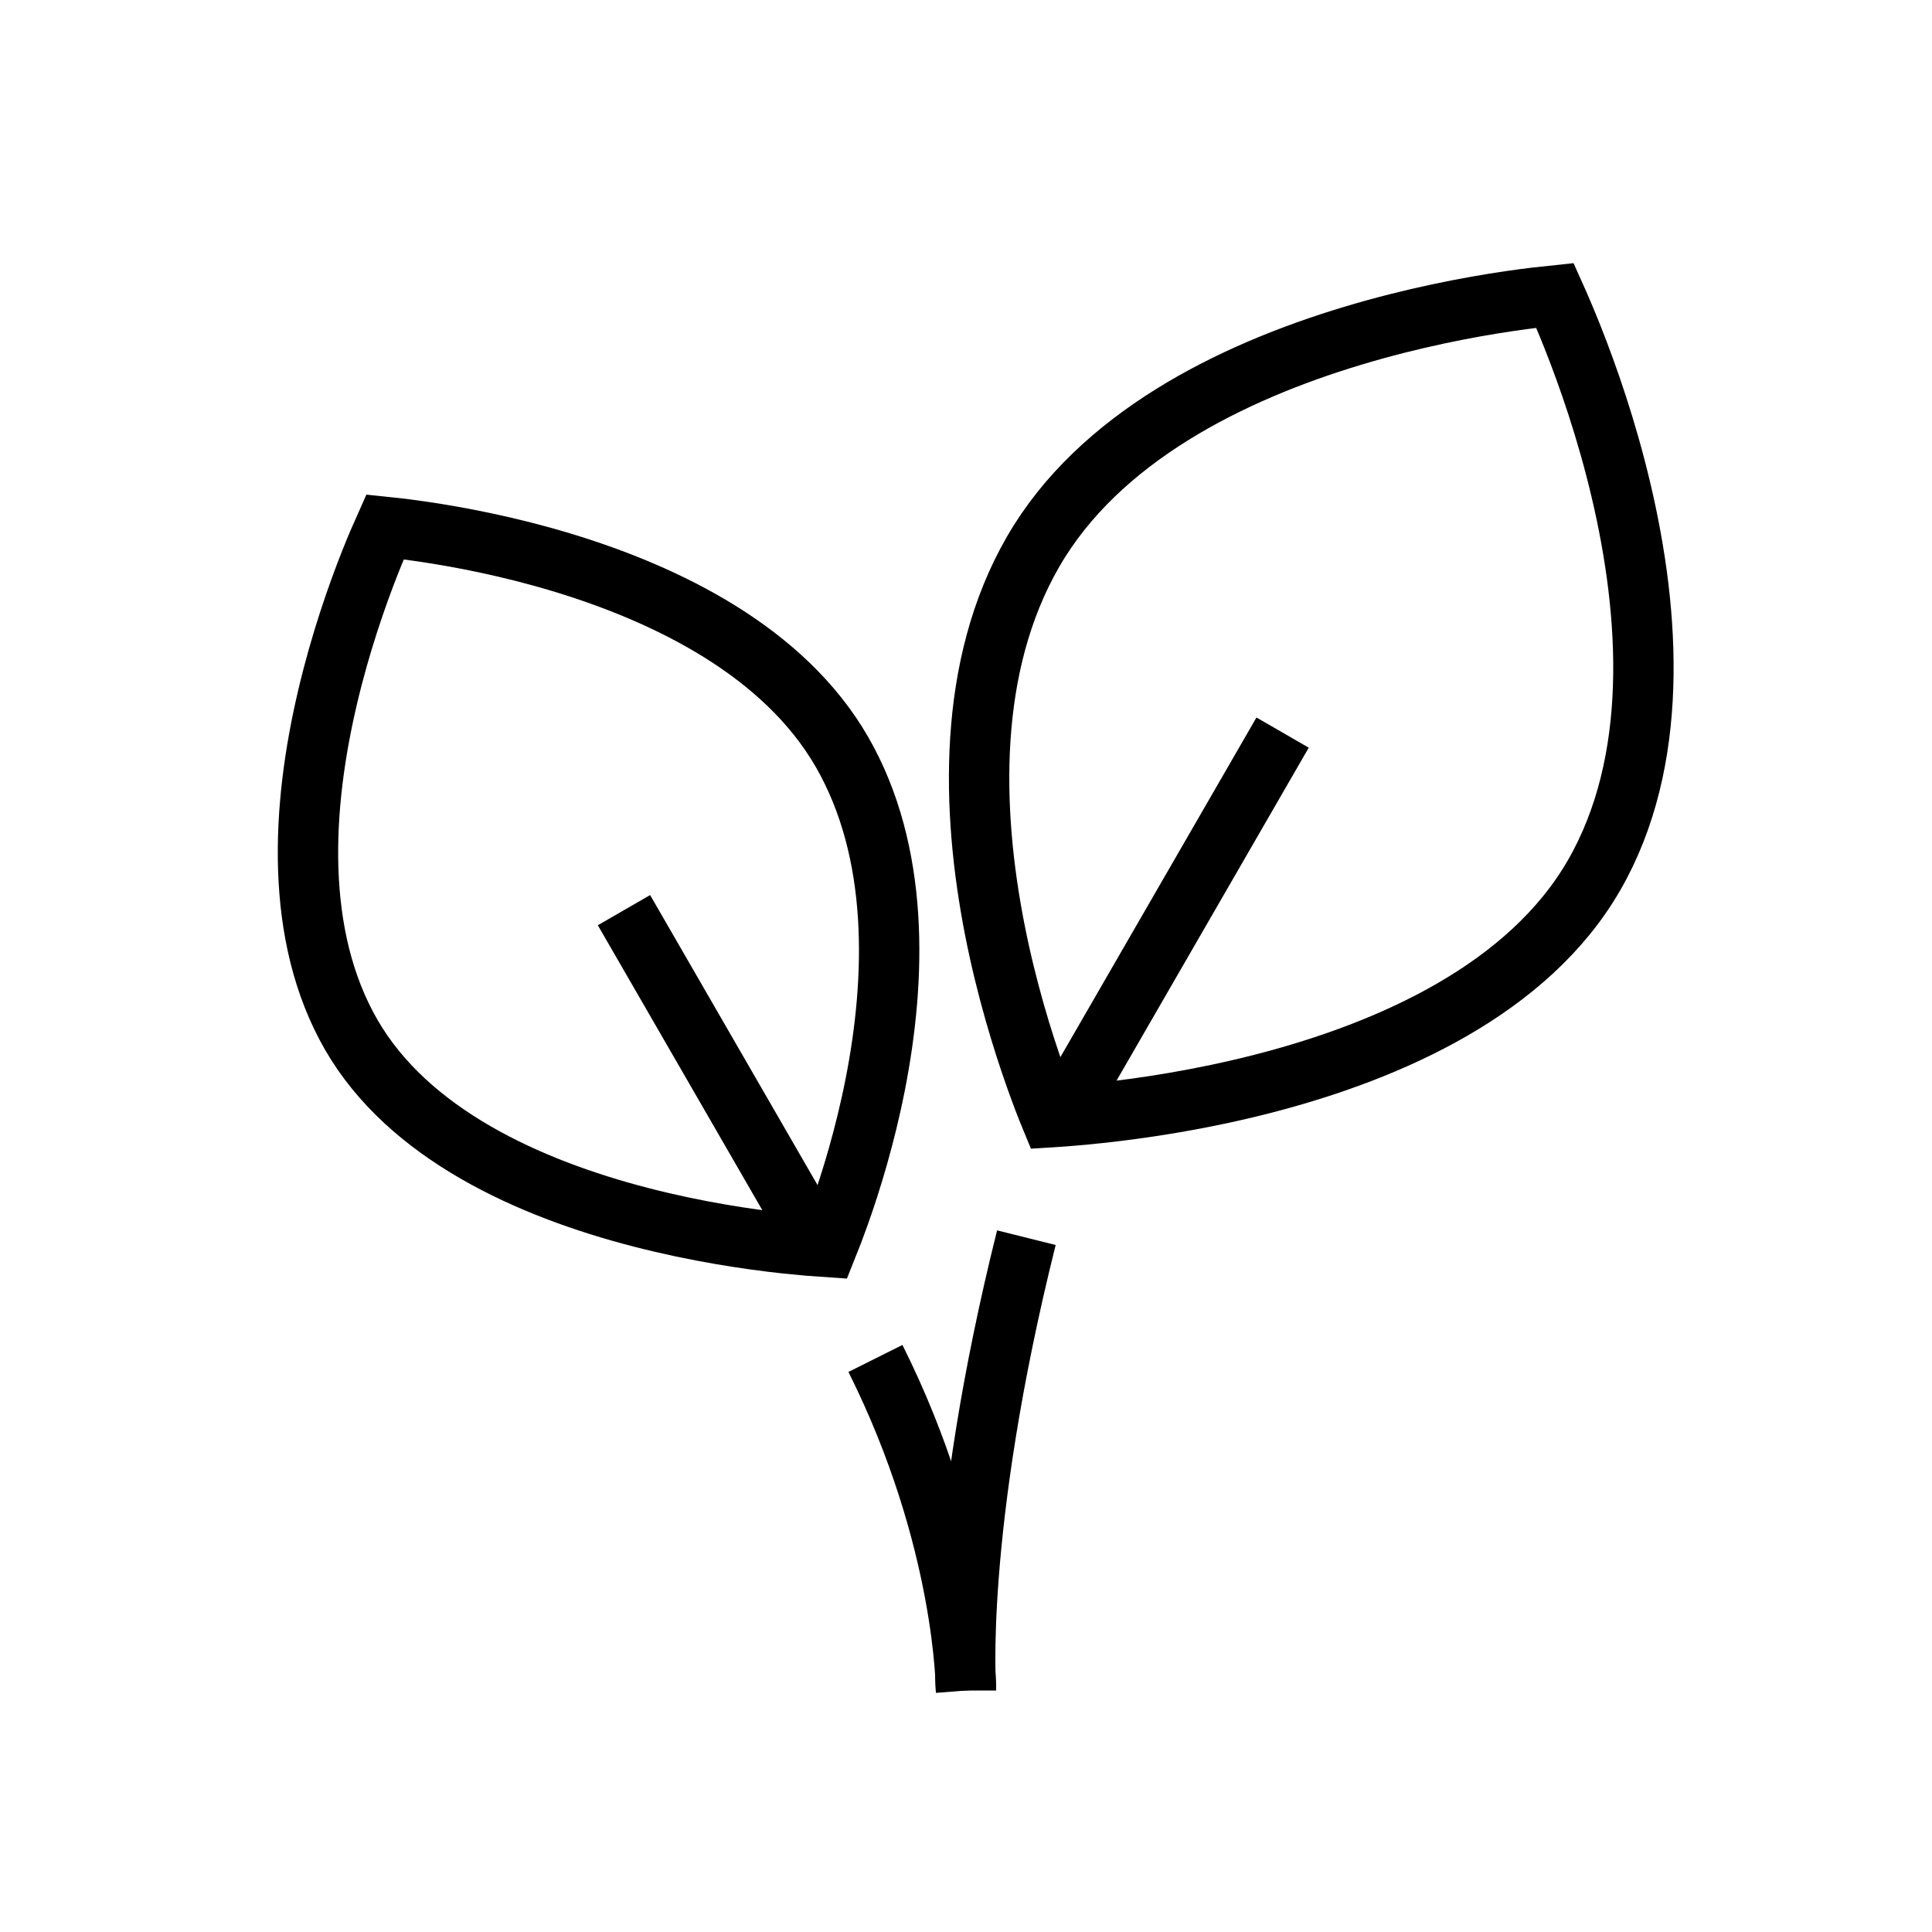
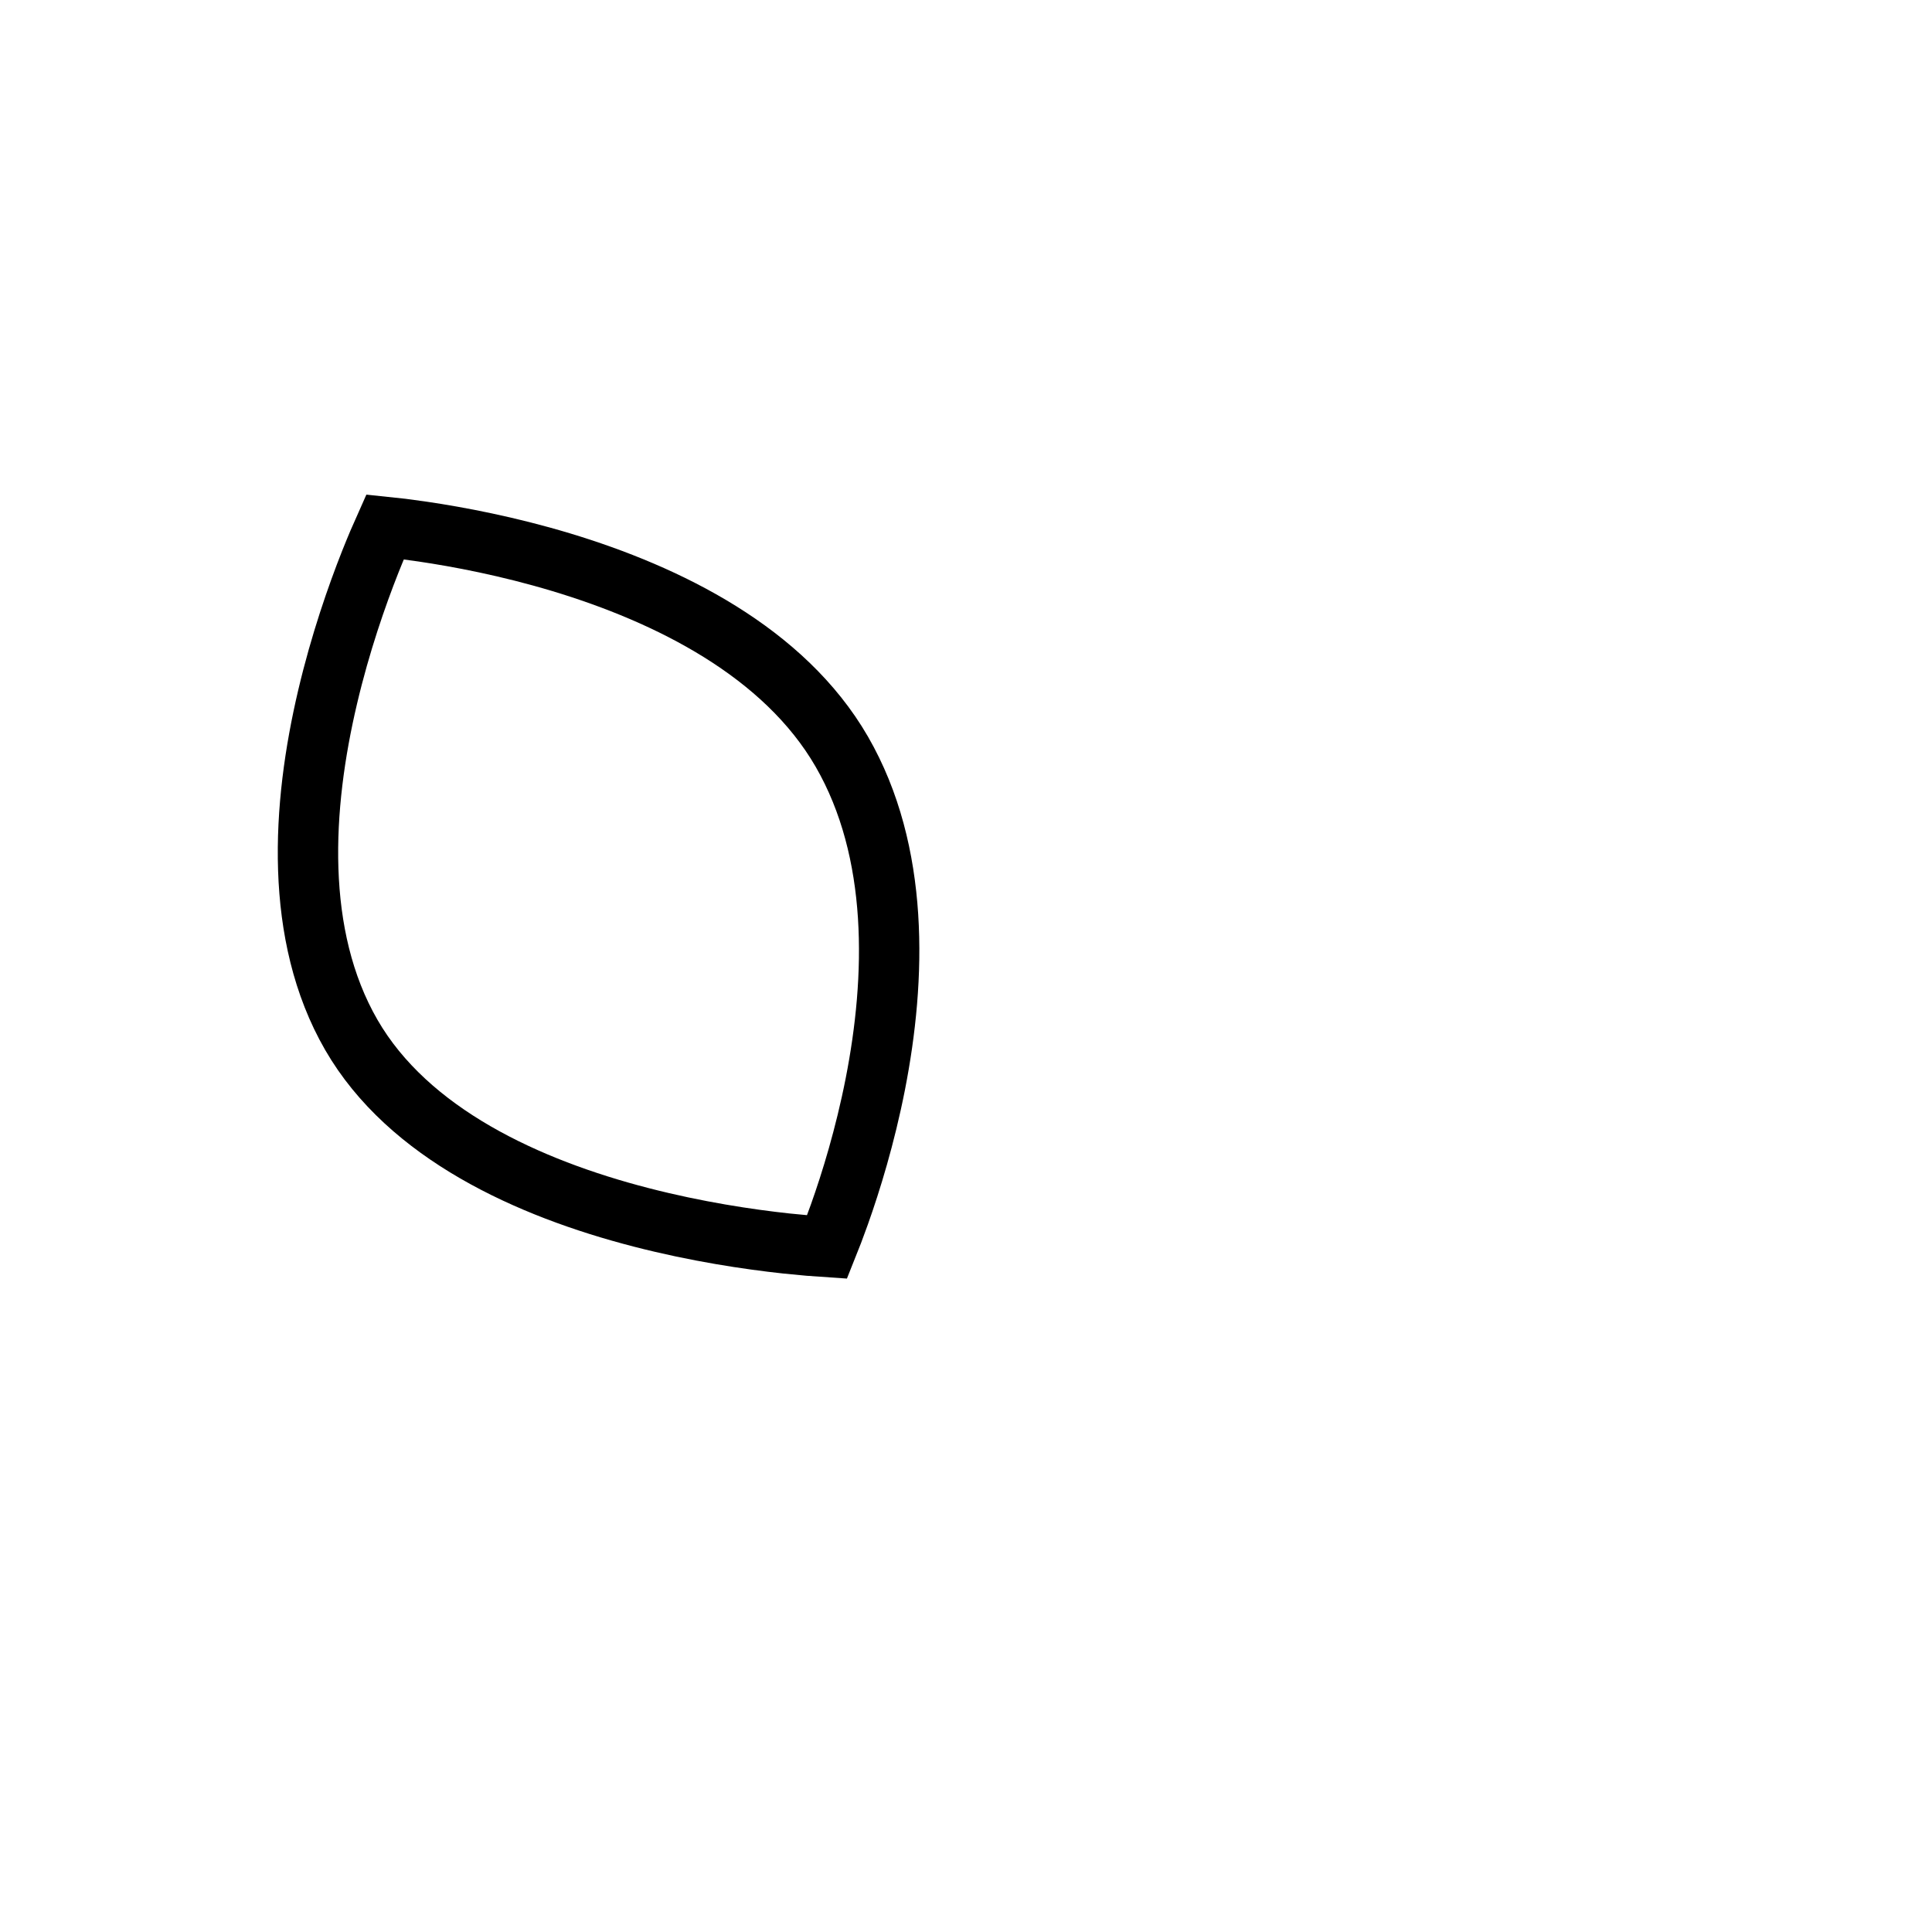
<svg xmlns="http://www.w3.org/2000/svg" width="32" height="32" viewBox="0 0 32 32" fill="none">
-   <path d="M16 28C16 28 16 25.5 14.5 22.5" stroke="black" stroke-width="1" stroke-miterlimit="10" />
-   <path d="M16 28C16 28 15.79 25.343 17 20.5" stroke="black" stroke-width="1" stroke-miterlimit="10" />
-   <path d="M17.112 9.137C16.015 11.037 16.089 13.422 16.477 15.401C16.67 16.381 16.935 17.237 17.152 17.849C17.248 18.12 17.334 18.343 17.401 18.505C17.598 18.493 17.876 18.471 18.213 18.435C18.926 18.358 19.898 18.214 20.939 17.945C23.052 17.399 25.318 16.375 26.401 14.5C27.49 12.612 27.333 10.176 26.851 8.129C26.613 7.117 26.302 6.229 26.05 5.593C25.934 5.301 25.832 5.064 25.755 4.893C25.569 4.912 25.311 4.942 25.001 4.987C24.324 5.087 23.399 5.262 22.404 5.562C20.39 6.168 18.202 7.25 17.112 9.137Z" stroke="black" stroke-width="1" stroke-miterlimit="10" />
-   <path d="M21.244 12.134L17.708 18.259" stroke="black" stroke-width="1" stroke-miterlimit="10" />
  <path d="M13.943 12.45C14.903 14.114 14.841 16.208 14.498 17.956C14.328 18.82 14.095 19.575 13.903 20.115C13.825 20.333 13.755 20.516 13.699 20.655C13.528 20.644 13.298 20.625 13.023 20.596C12.395 20.528 11.537 20.4 10.619 20.163C8.751 19.681 6.765 18.779 5.819 17.141C4.866 15.489 5 13.351 5.427 11.542C5.637 10.65 5.911 9.866 6.133 9.305C6.227 9.069 6.311 8.873 6.377 8.726C6.537 8.742 6.748 8.768 7 8.805C7.597 8.893 8.413 9.047 9.291 9.311C11.07 9.847 12.989 10.799 13.943 12.45Z" stroke="black" stroke-width="1" stroke-miterlimit="10" />
-   <path d="M10.335 15.075L13.465 20.497" stroke="black" stroke-width="1" stroke-miterlimit="10" />
</svg>